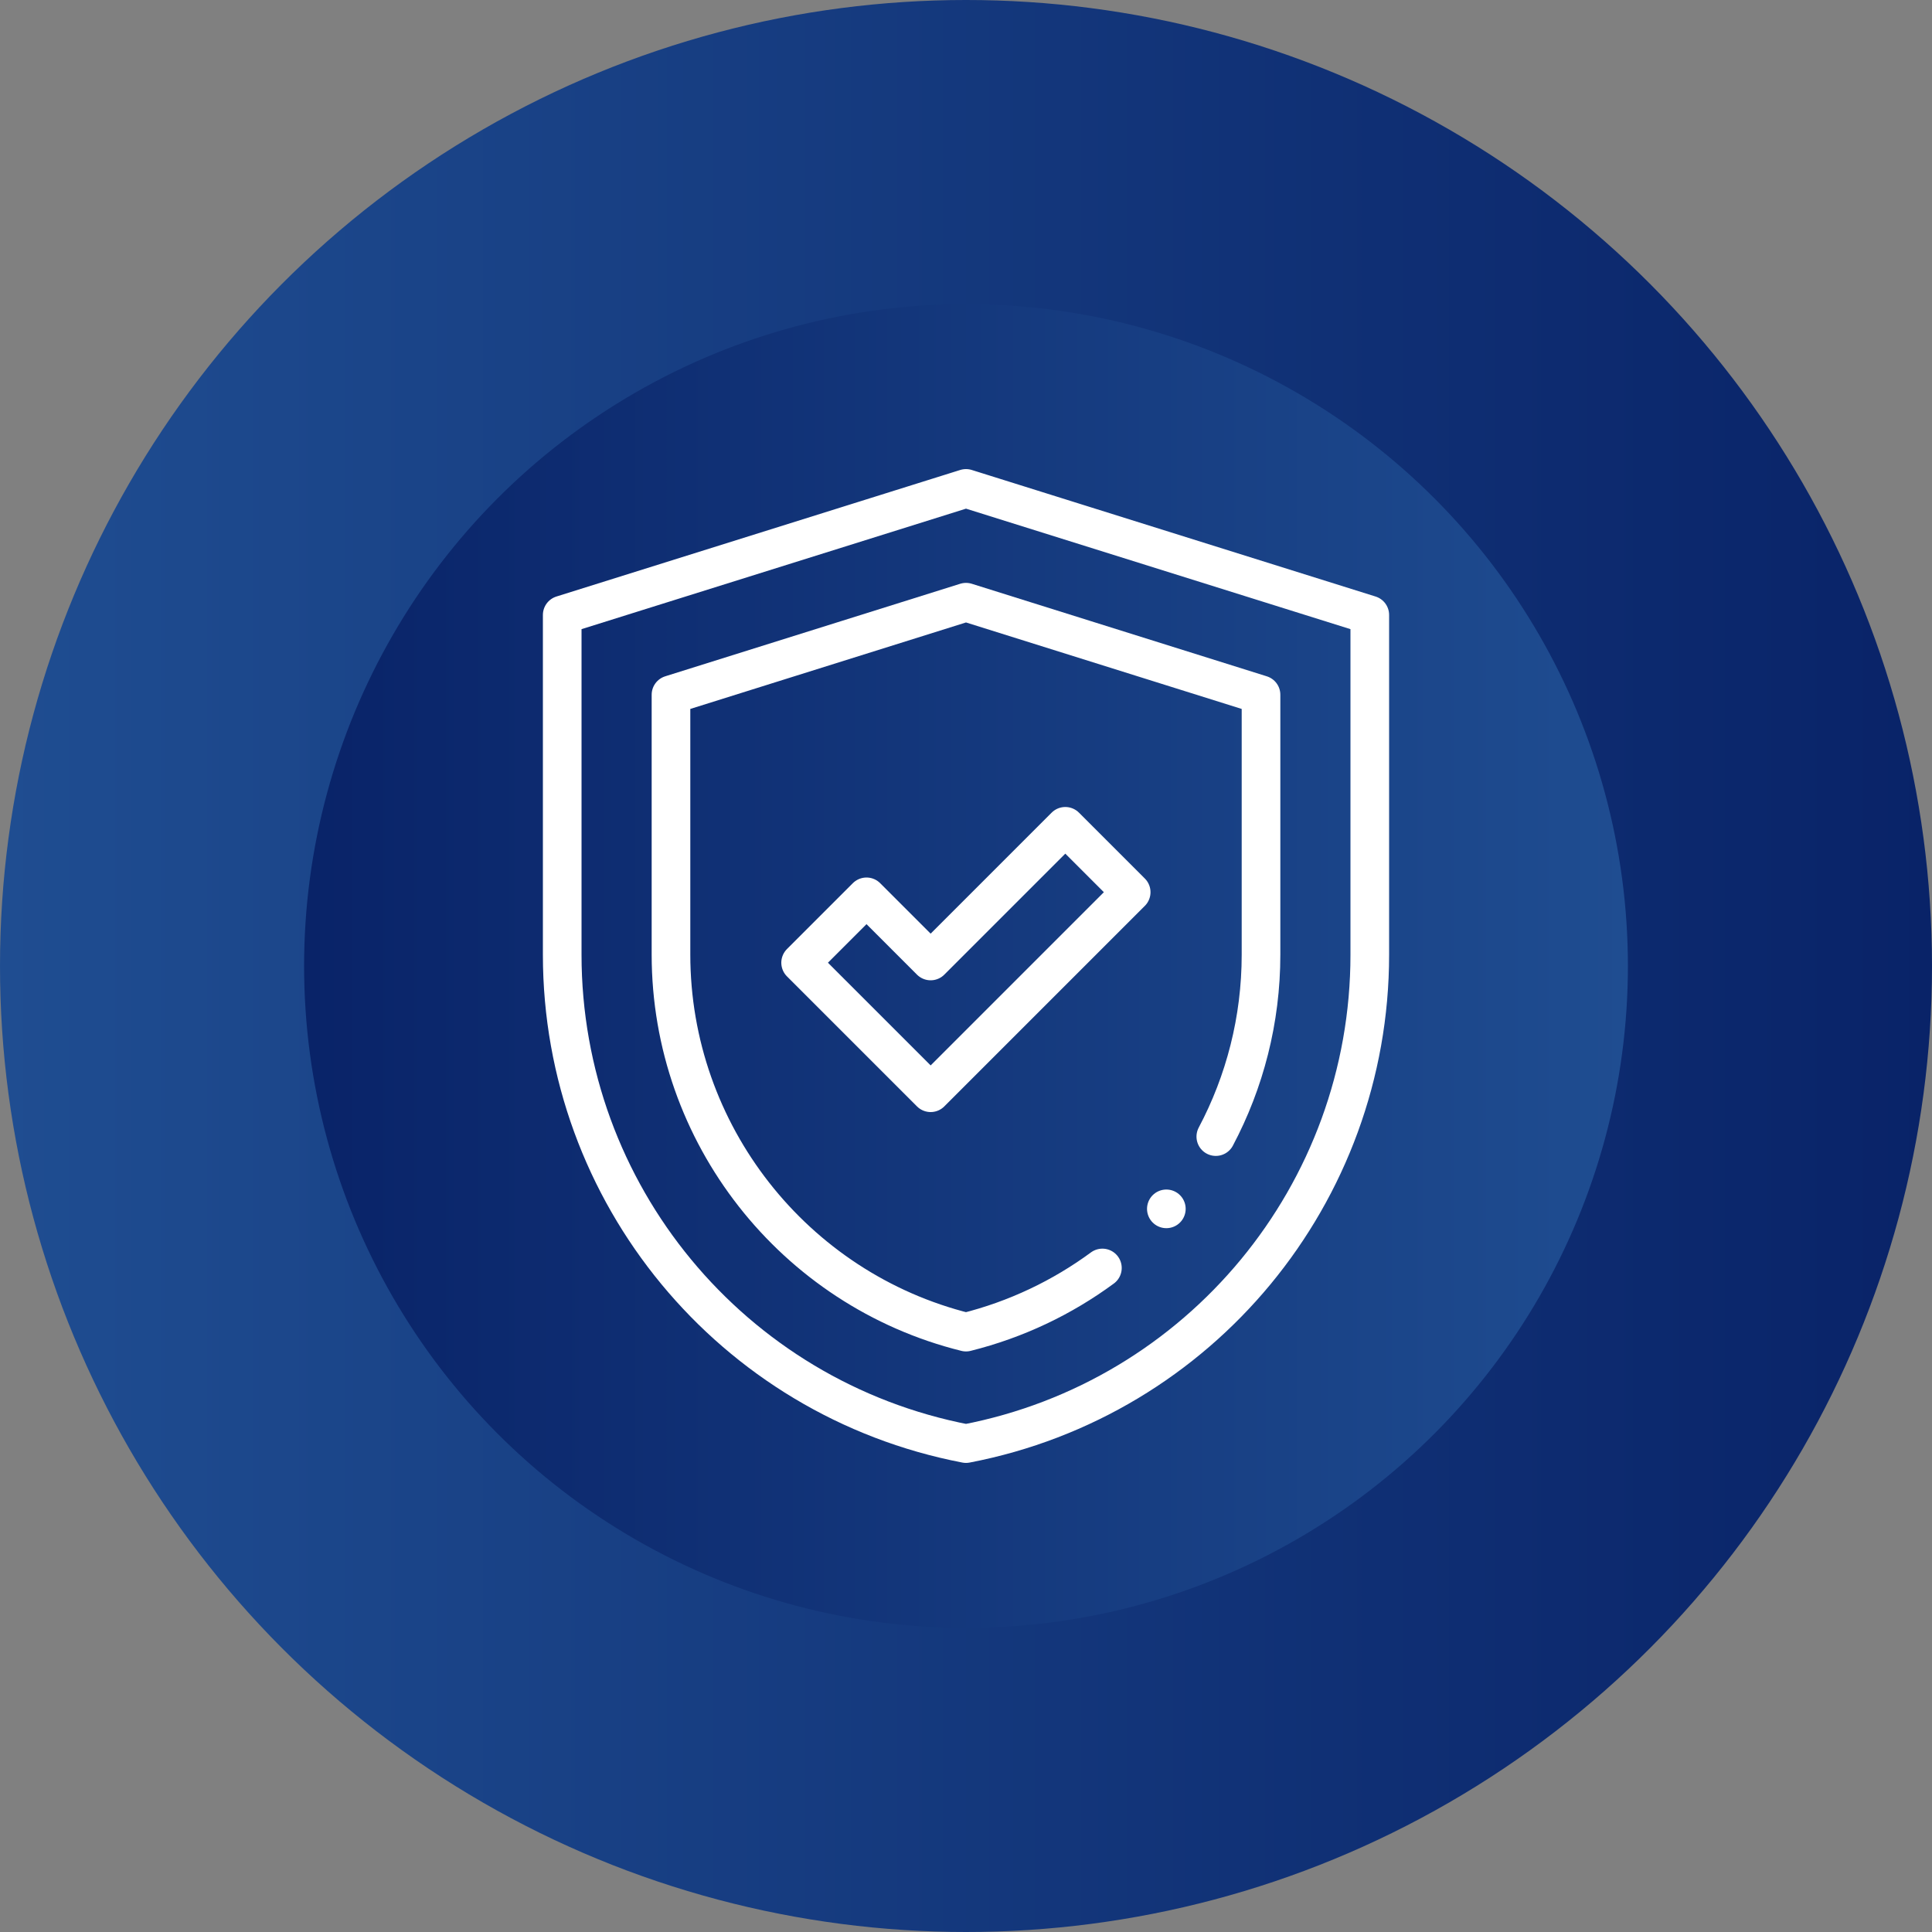
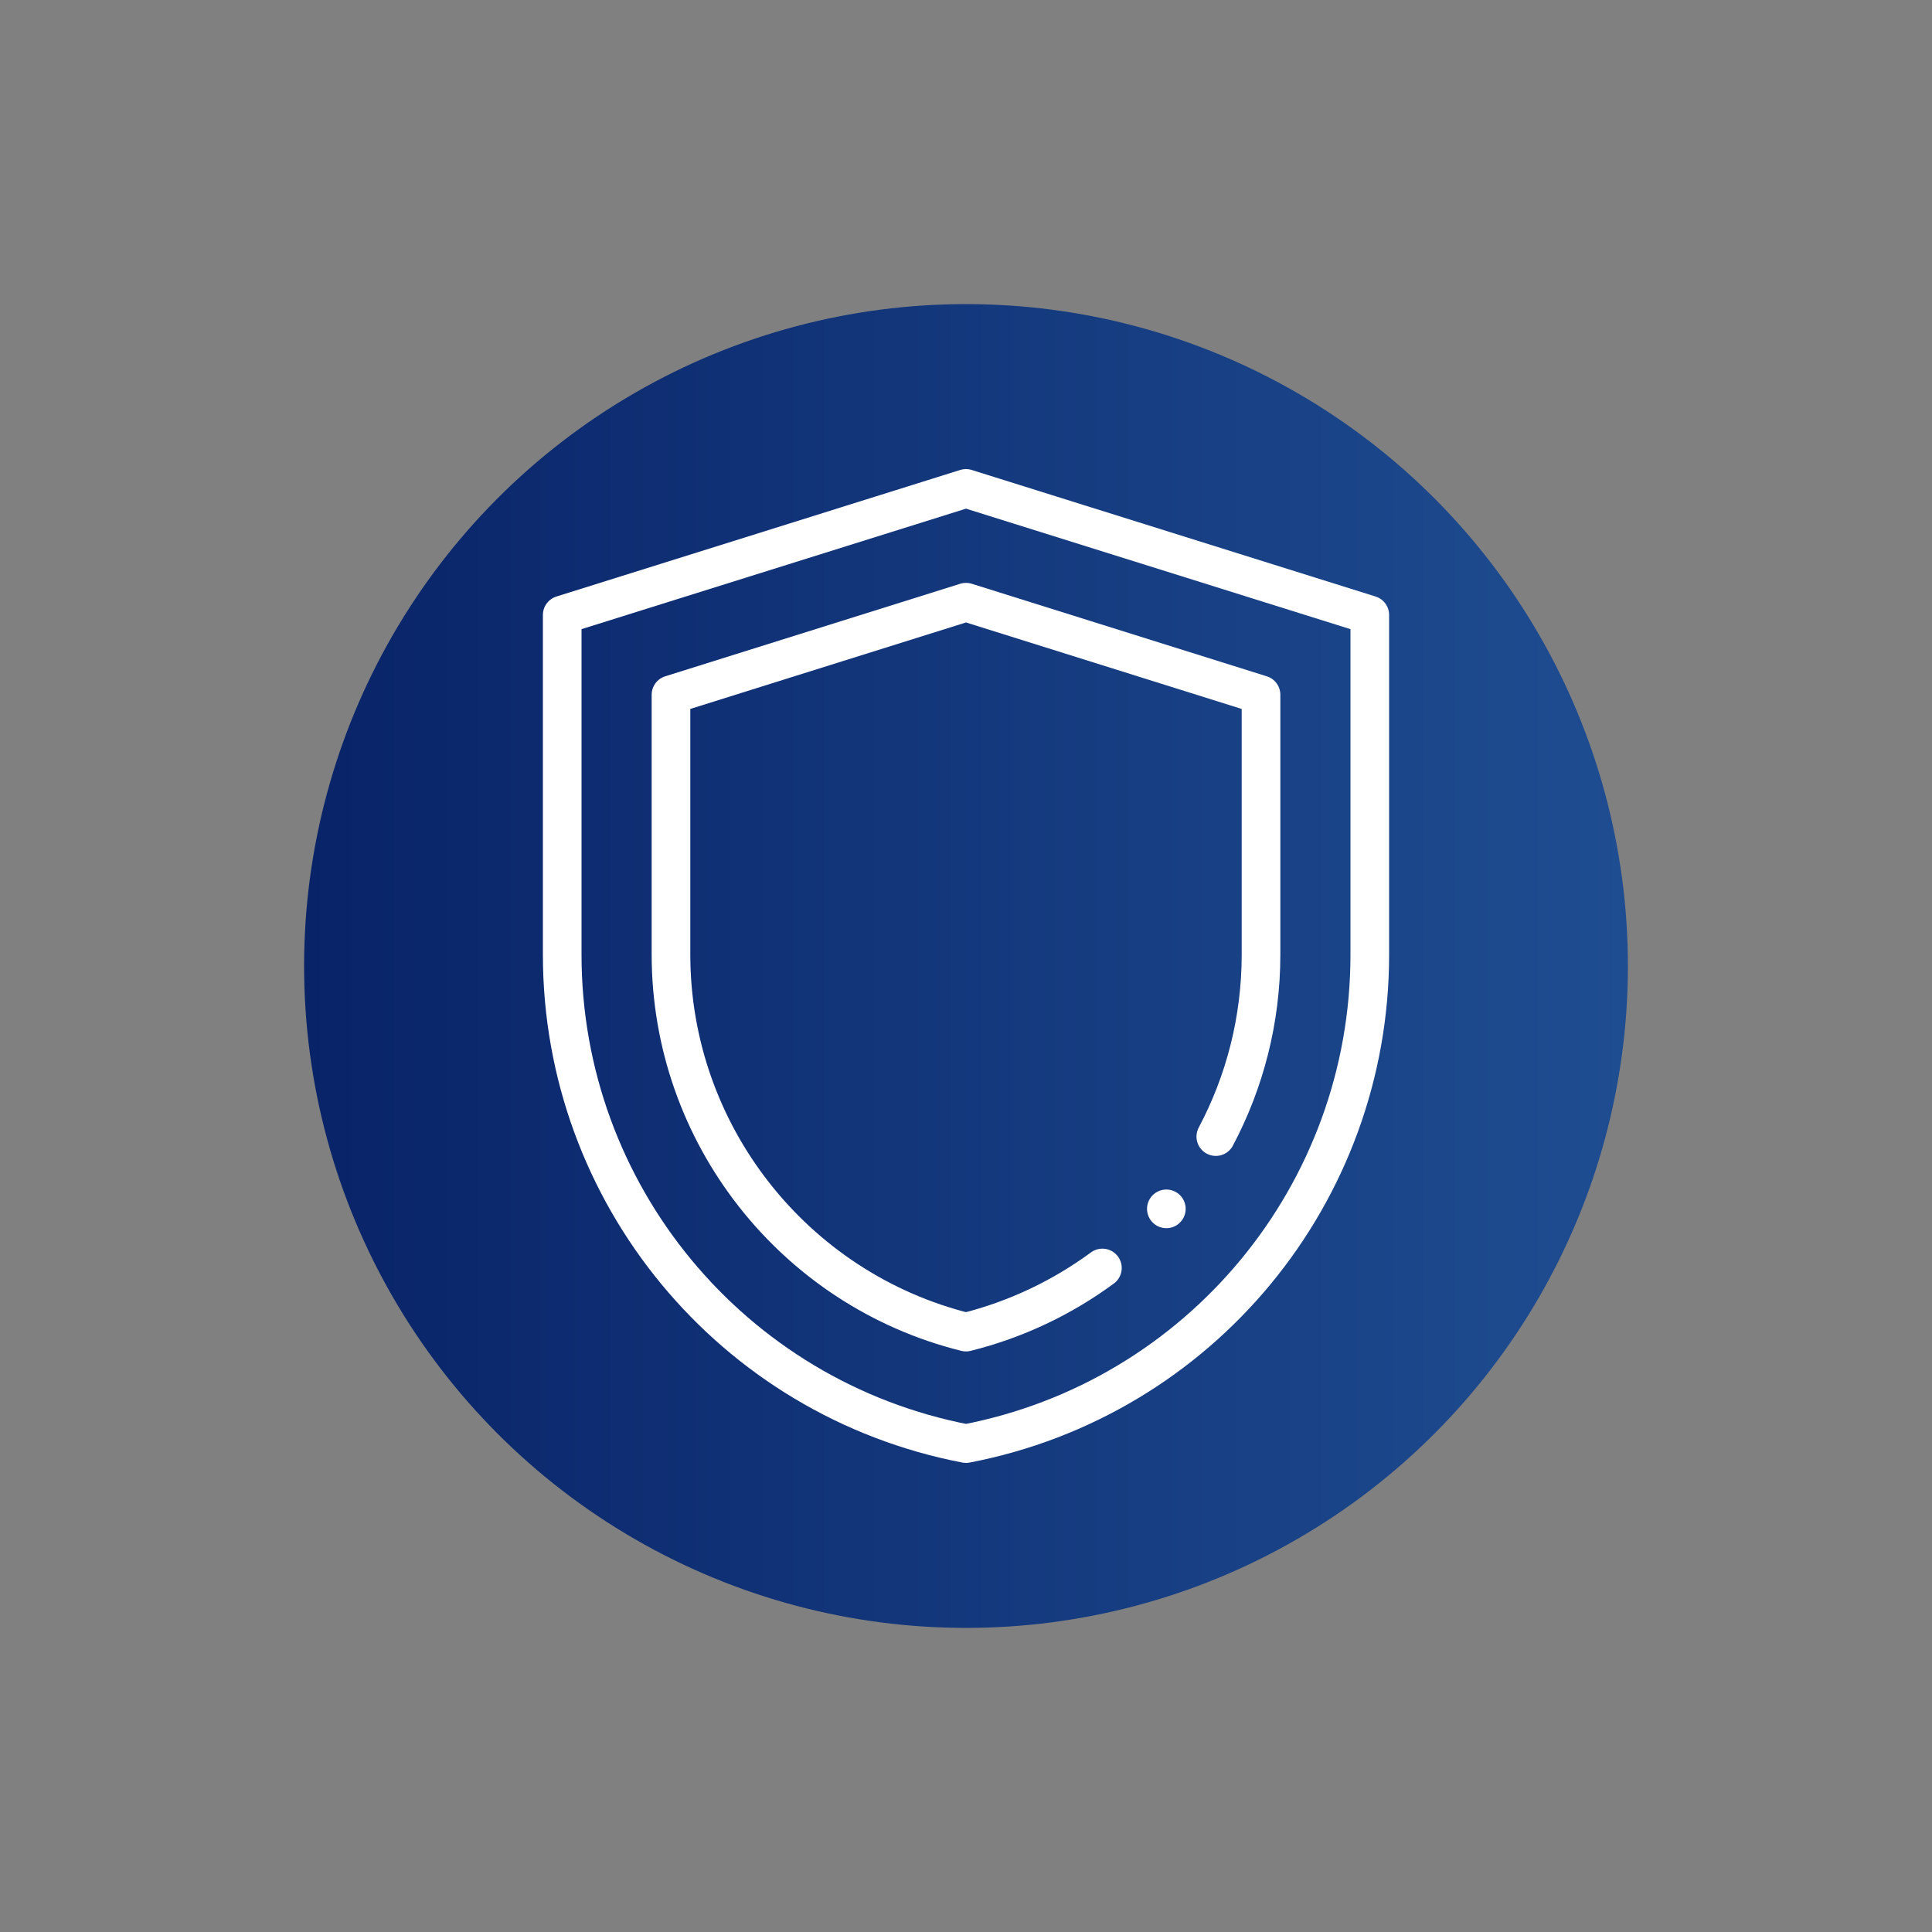
<svg xmlns="http://www.w3.org/2000/svg" xmlns:xlink="http://www.w3.org/1999/xlink" id="Camada_2" data-name="Camada 2" viewBox="0 0 100 100">
  <rect x="0" y="0" width="100" height="100" fill="#808080" stroke="none" />
  <defs>
    <style>      .cls-1 {        fill: url(#Gradiente_sem_nome_5);      }      .cls-2 {        fill: none;        stroke: #fff;        stroke-linecap: round;        stroke-linejoin: round;        stroke-width: 2px;      }      .cls-3 {        fill: url(#Gradiente_sem_nome_5-2);      }    </style>
    <linearGradient id="Gradiente_sem_nome_5" data-name="Gradiente sem nome 5" x1="-380.27" y1="50" x2="-280.27" y2="50" gradientTransform="translate(-280.27) rotate(-180) scale(1 -1)" gradientUnits="userSpaceOnUse">
      <stop offset="0" stop-color="#092368" />
      <stop offset="1" stop-color="#1f4d91" />
    </linearGradient>
    <linearGradient id="Gradiente_sem_nome_5-2" data-name="Gradiente sem nome 5" x1="15.74" y1="50" x2="84.26" y2="50" gradientTransform="matrix(1,0,0,1,0,0)" xlink:href="#Gradiente_sem_nome_5" />
  </defs>
  <g id="Camada_1-2" data-name="Camada 1">
    <g>
-       <circle class="cls-1" cx="50" cy="50" r="50" />
      <circle class="cls-3" cx="50" cy="50" r="34.26" />
    </g>
    <g id="g19">
      <g id="g25">
        <path id="path27" class="cls-2" d="M50,25.28l20.9,6.55v17.59c0,12.35-8.77,22.97-20.9,25.3h0c-12.13-2.33-20.9-12.95-20.9-25.3v-17.59l20.9-6.55" />
      </g>
      <g id="g29">
        <path id="path31" class="cls-2" d="M62.93,58.83c1.5-2.83,2.34-6.04,2.34-9.42v-13.45l-15.27-4.79-15.27,4.79v13.45c0,9.27,6.36,17.33,15.27,19.54,2.6-.65,4.98-1.79,7.06-3.32" />
      </g>
      <g id="g33">
-         <path id="path35" class="cls-2" d="M48.17,56.56l-6.73-6.73,3.41-3.41,3.32,3.32,6.97-6.97,3.41,3.41-10.38,10.38Z" />
-       </g>
+         </g>
      <g id="g37">
        <path id="path39" class="cls-2" d="M60.37,62.57h0" />
      </g>
    </g>
  </g>
</svg>